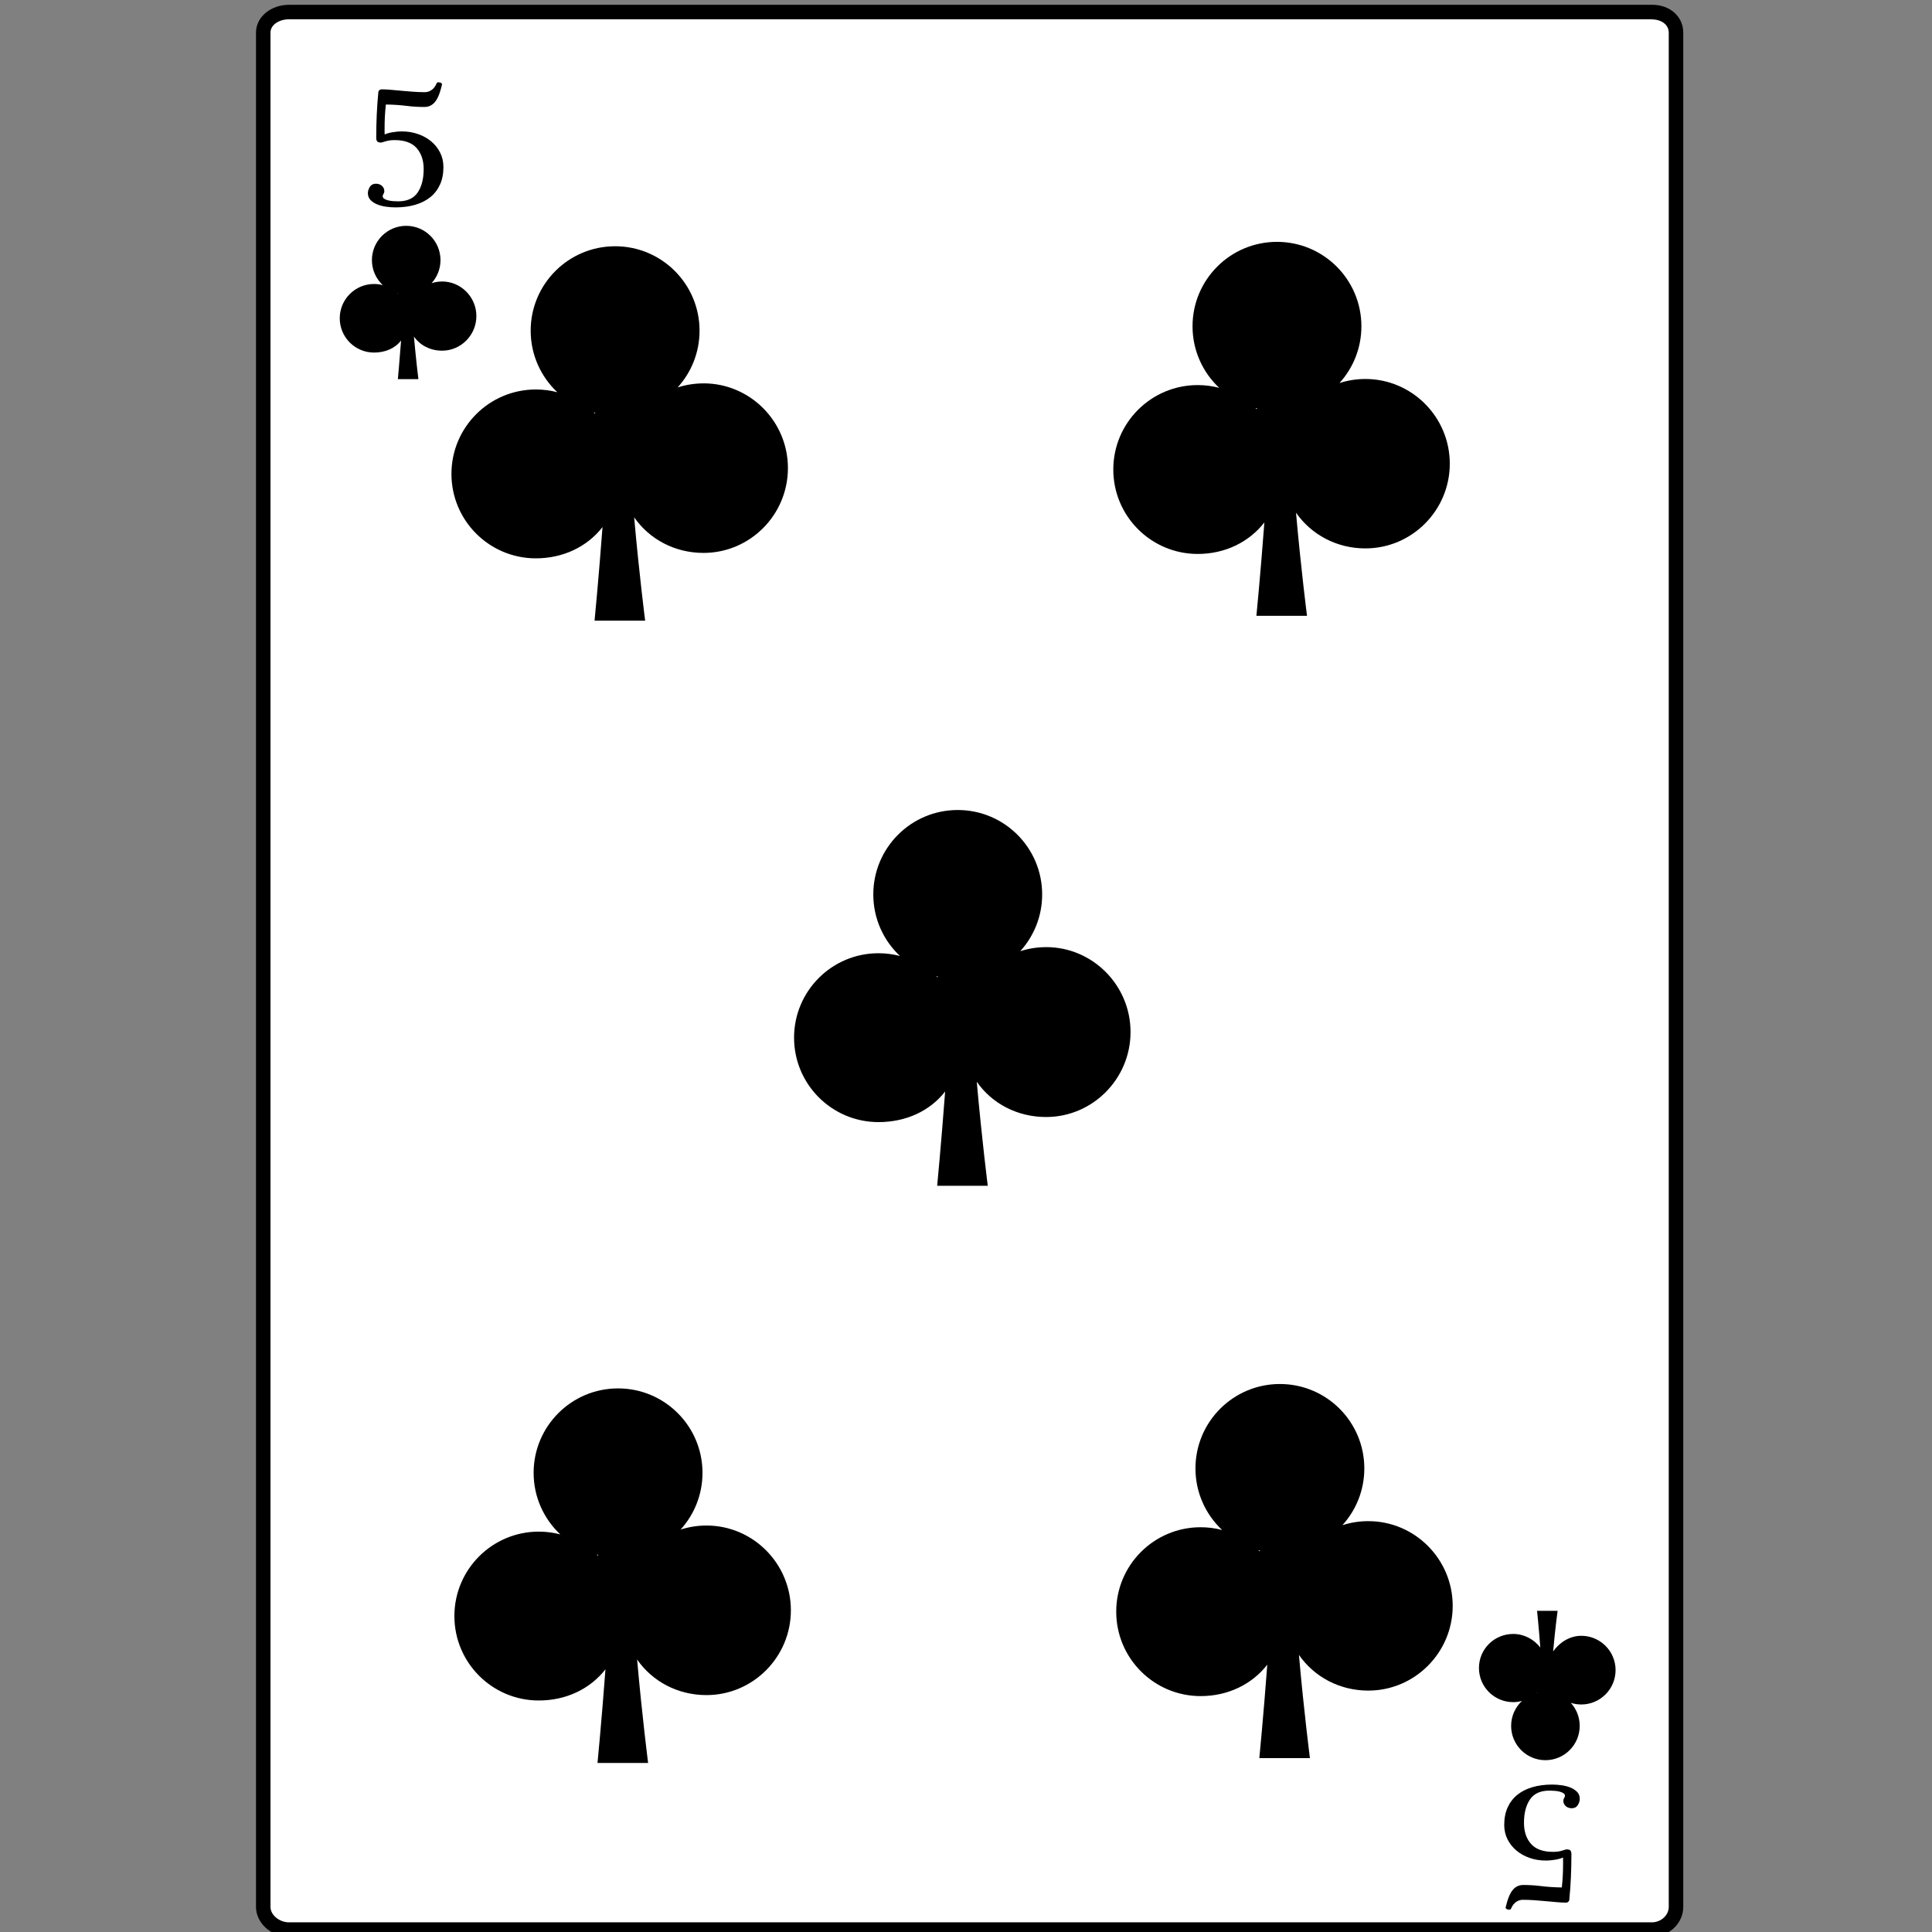
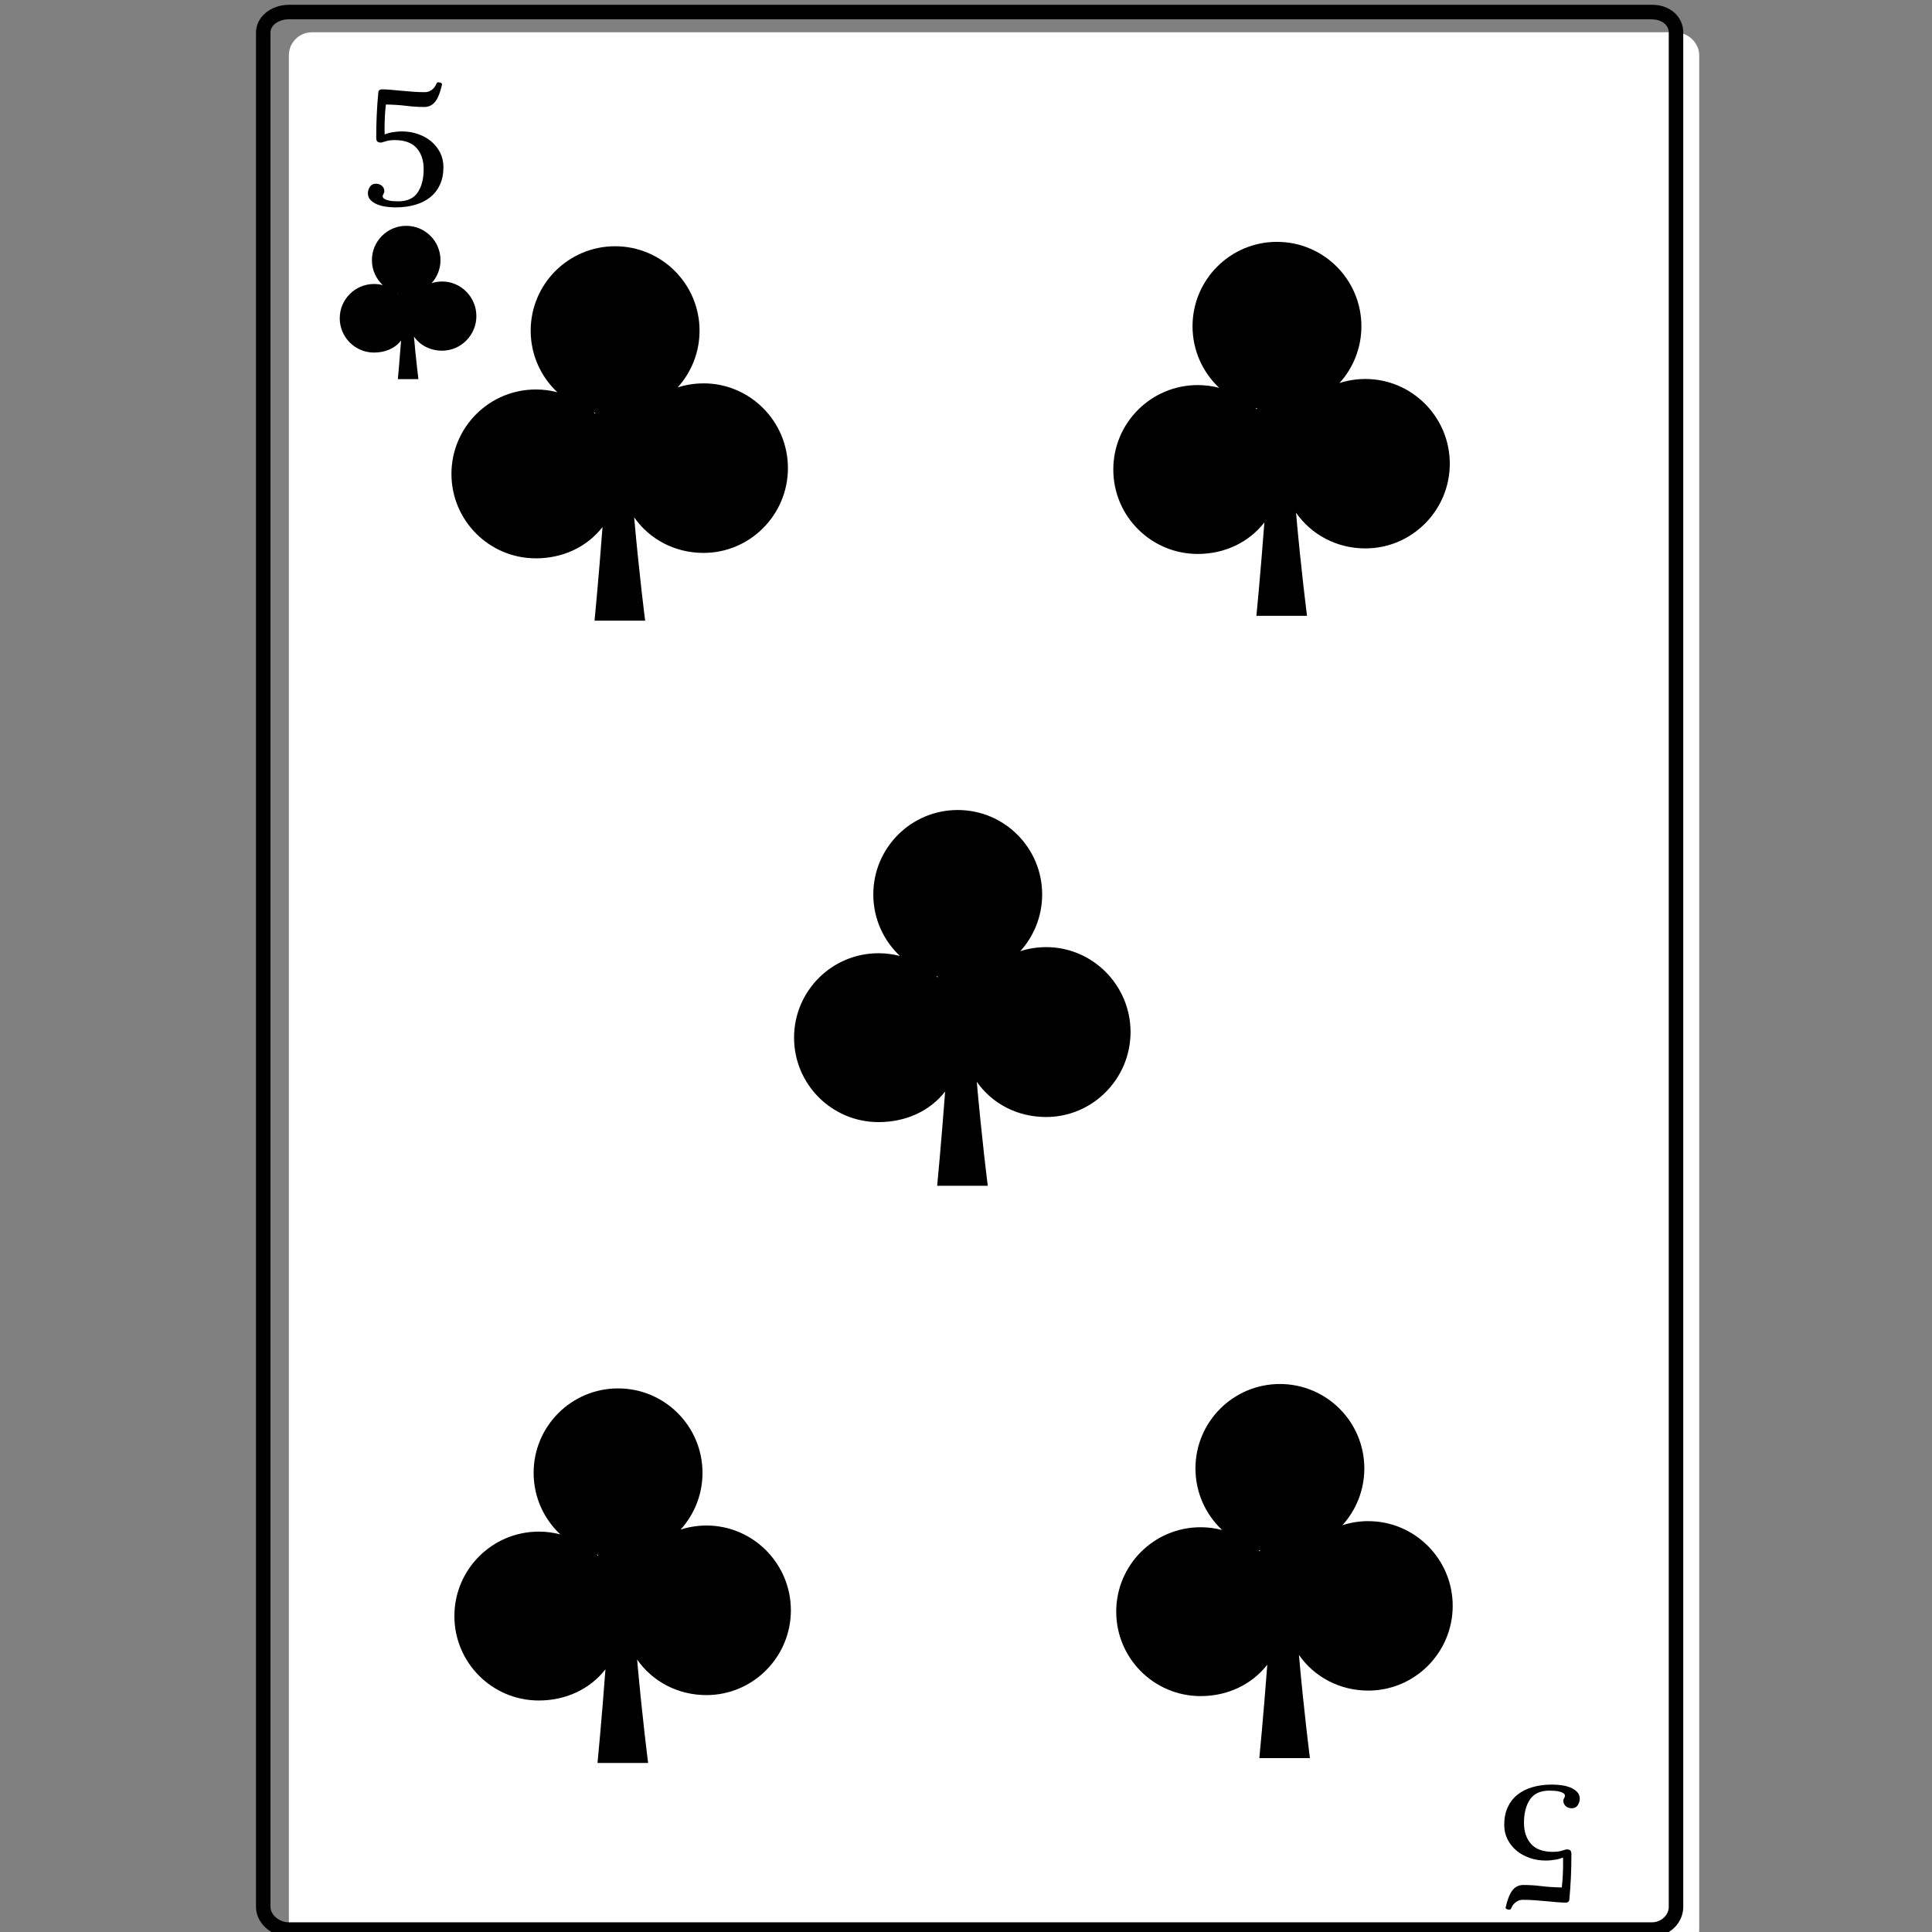
<svg xmlns="http://www.w3.org/2000/svg" id="Capa_2" enable-background="new 0 0 800 800" xml:space="preserve" viewBox="0 0 800 800" version="1.1" y="0px" x="0px">
  <rect x="0" y="0" width="800" height="800" fill="#808080" stroke="none" />
  <g>
    <g>
      <g>
-         <path d="m119.61 799c-5.549 0-9.608-4.351-9.608-9.365v-776.12c0-5.015 4.06-9.52 9.61-9.52h564.38c5.55 0 10.01 4.505 10.01 9.521v776.11c0 5.015-4.459 9.365-10.009 9.365h-564.38z" fill="#FFFFFF" />
+         <path d="m119.61 799v-776.12c0-5.015 4.06-9.52 9.61-9.52h564.38c5.55 0 10.01 4.505 10.01 9.521v776.11c0 5.015-4.459 9.365-10.009 9.365h-564.38z" fill="#FFFFFF" />
        <path d="m684.01 8.032c3.879 0 6.988 2.146 6.988 5.489v776.11c0 3.343-3.131 6.365-7.009 6.365h-564.38c-3.877 0-7.608-3.022-7.608-6.365v-776.12c0-3.343 3.73-5.52 7.61-5.52h564.39m-0.01-6h-564.38c-7.23 0-13.61 4.823-13.61 11.521v776.11c0 6.696 6.375 12.365 13.608 12.365h564.38c7.232 0 13.009-5.669 13.009-12.365v-776.12c0-6.697-5.56-11.52-12.8-11.52h-0.21z" />
      </g>
      <g>
        <g>
          <g>
            <path d="m158.19 36.997c0.964 0 2.146 0.059 3.543 0.176 1.4 0.118 2.892 0.253 4.479 0.406s3.209 0.289 4.867 0.406c1.658 0.118 3.238 0.176 4.744 0.176 0.774 0 1.451-0.135 2.027-0.406 0.576-0.27 1.063-0.6 1.464-0.987 0.399-0.388 0.723-0.799 0.969-1.234 0.248-0.435 0.44-0.816 0.583-1.146 0.117-0.211 0.33-0.317 0.635-0.317 0.258 0 0.5 0.029 0.723 0.088 0.224 0.06 0.429 0.171 0.618 0.335 0.187 0.165 0.246 0.352 0.175 0.564-0.14 0.542-0.298 1.146-0.476 1.816-0.175 0.67-0.387 1.34-0.635 2.01-0.247 0.669-0.54 1.329-0.881 1.975-0.341 0.647-0.753 1.223-1.234 1.728-0.483 0.506-1.047 0.912-1.693 1.217-0.646 0.306-1.405 0.471-2.274 0.494-1.2 0-2.416-0.036-3.65-0.106-1.235-0.07-2.511-0.188-3.828-0.353-1.293-0.165-2.65-0.293-4.072-0.388s-2.922-0.153-4.497-0.176c-0.188 1.716-0.324 3.362-0.405 4.937-0.083 1.576-0.123 3.186-0.123 4.831v1.288c0 0.436 0.011 0.888 0.034 1.357 0.329-0.164 0.746-0.323 1.252-0.476 0.505-0.152 1.075-0.287 1.71-0.405 0.635-0.117 1.311-0.211 2.029-0.282 0.716-0.07 1.451-0.106 2.204-0.106 2.281 0 4.455 0.353 6.524 1.058 2.069 0.706 3.89 1.705 5.466 2.998 1.574 1.294 2.827 2.851 3.755 4.673s1.393 3.838 1.393 6.048c0 2.728-0.469 5.131-1.409 7.212-0.941 2.081-2.276 3.821-4.003 5.219-1.729 1.399-3.815 2.457-6.26 3.174-2.446 0.716-5.173 1.075-8.182 1.075-1.176 0-2.434-0.088-3.774-0.265-1.339-0.176-2.573-0.487-3.702-0.935-1.129-0.446-2.07-1.051-2.821-1.816-0.753-0.764-1.129-1.722-1.129-2.874 0-0.846 0.27-1.716 0.812-2.609 0.564-0.87 1.397-1.305 2.504-1.305 0.422 0 0.845 0.065 1.27 0.194 0.422 0.129 0.798 0.329 1.128 0.599 0.328 0.271 0.593 0.6 0.793 0.987 0.199 0.388 0.3 0.829 0.3 1.322 0 0.235-0.036 0.441-0.107 0.617-0.07 0.176-0.146 0.341-0.229 0.494s-0.159 0.306-0.229 0.458c-0.071 0.153-0.106 0.324-0.106 0.512 0 0.423 0.206 0.77 0.618 1.04 0.41 0.271 0.928 0.489 1.551 0.653 0.623 0.165 1.31 0.276 2.063 0.335 0.752 0.059 1.48 0.088 2.186 0.088 3.714 0 6.395-1.211 8.041-3.633 1.669-2.445 2.504-5.689 2.504-9.733 0-3.597-0.976-6.5-2.928-8.711-1.952-2.187-4.971-3.28-9.063-3.28-1.553 0-2.834 0.177-3.844 0.529-1.058 0.33-1.623 0.494-1.692 0.494-0.87 0-1.44-0.159-1.71-0.476-0.271-0.317-0.406-0.84-0.406-1.569 0-3.221 0.07-6.395 0.212-9.522 0.14-3.126 0.364-6.253 0.67-9.38 0-0.188 0.116-0.417 0.352-0.688 0.25-0.27 0.64-0.405 1.18-0.405z" />
          </g>
        </g>
        <g>
          <g>
            <path d="m648.3 787.83c-0.963 0-2.146-0.059-3.545-0.175-1.397-0.118-2.892-0.254-4.479-0.406-1.587-0.153-3.21-0.288-4.866-0.406-1.658-0.117-3.239-0.175-4.743-0.175-0.776 0-1.452 0.135-2.027 0.404-0.577 0.271-1.064 0.6-1.464 0.988s-0.724 0.798-0.971 1.233-0.44 0.817-0.582 1.146c-0.117 0.211-0.328 0.317-0.635 0.317-0.258 0-0.498-0.029-0.724-0.088-0.223-0.059-0.429-0.172-0.615-0.336-0.188-0.163-0.248-0.352-0.178-0.563 0.142-0.541 0.301-1.146 0.476-1.817 0.178-0.67 0.389-1.339 0.635-2.009 0.248-0.67 0.543-1.329 0.883-1.975 0.341-0.647 0.752-1.224 1.235-1.729 0.48-0.505 1.045-0.911 1.691-1.216 0.647-0.307 1.406-0.47 2.275-0.494 1.198 0 2.416 0.036 3.65 0.107 1.233 0.069 2.509 0.187 3.824 0.352 1.295 0.164 2.653 0.293 4.074 0.387 1.424 0.095 2.922 0.154 4.497 0.178 0.188-1.717 0.323-3.363 0.406-4.938 0.082-1.575 0.123-3.186 0.123-4.83v-1.287c0-0.437-0.012-0.889-0.036-1.357-0.329 0.163-0.746 0.322-1.252 0.476-0.505 0.152-1.076 0.287-1.711 0.405-0.635 0.117-1.31 0.211-2.027 0.282s-1.452 0.106-2.204 0.106c-2.279 0-4.455-0.354-6.523-1.059-2.069-0.706-3.892-1.705-5.467-2.998-1.575-1.294-2.827-2.85-3.757-4.673-0.928-1.822-1.393-3.838-1.393-6.048 0-2.729 0.472-5.131 1.412-7.212s2.273-3.82 4.003-5.219c1.727-1.399 3.813-2.458 6.26-3.176 2.444-0.715 5.172-1.075 8.181-1.075 1.176 0 2.434 0.089 3.773 0.266 1.34 0.175 2.574 0.488 3.703 0.935 1.128 0.446 2.068 1.052 2.821 1.815 0.752 0.765 1.128 1.722 1.128 2.875 0 0.846-0.271 1.715-0.811 2.609-0.564 0.87-1.399 1.305-2.504 1.305-0.423 0-0.847-0.065-1.27-0.194s-0.8-0.329-1.129-0.599c-0.329-0.271-0.594-0.601-0.794-0.988-0.198-0.387-0.299-0.828-0.299-1.322 0-0.234 0.035-0.441 0.105-0.616 0.07-0.178 0.146-0.341 0.229-0.495 0.083-0.152 0.158-0.306 0.229-0.457 0.07-0.154 0.105-0.324 0.105-0.512 0-0.424-0.205-0.771-0.617-1.041-0.412-0.271-0.929-0.489-1.551-0.652-0.623-0.165-1.312-0.277-2.063-0.335-0.753-0.059-1.482-0.089-2.188-0.089-3.715 0-6.394 1.211-8.04 3.633-1.669 2.444-2.504 5.689-2.504 9.733 0 3.597 0.976 6.501 2.927 8.711 1.952 2.187 4.973 3.28 9.063 3.28 1.552 0 2.833-0.177 3.844-0.529 1.059-0.329 1.623-0.494 1.693-0.494 0.87 0 1.44 0.158 1.711 0.477 0.27 0.316 0.404 0.84 0.404 1.57 0 3.22-0.071 6.395-0.211 9.521-0.142 3.127-0.364 6.253-0.67 9.381 0 0.188-0.118 0.418-0.353 0.688-0.23 0.28-0.62 0.41-1.16 0.41z" />
          </g>
        </g>
      </g>
    </g>
    <g clip-rule="evenodd" fill-rule="evenodd">
      <path d="m183.06 116.57c-1.516 0-2.976 0.241-4.346 0.681 2.291-2.521 3.684-5.869 3.684-9.542 0-7.842-6.355-14.197-14.197-14.197-7.841 0-14.198 6.355-14.198 14.197 0 4.082 1.727 7.76 4.486 10.35-1.153-0.302-2.363-0.465-3.61-0.465-7.842 0-14.197 6.356-14.197 14.197s6.355 14.197 14.197 14.197c4.555 0 8.605-1.657 11.203-4.992-0.649 8.7-1.338 16.004-1.338 16.004h8.507s-1.006-8.069-1.849-17.644c2.564 3.684 6.828 5.851 11.657 5.851 7.842 0 14.197-6.479 14.197-14.32 0.01-7.85-6.35-14.33-14.19-14.33zm-18.19 4.94c-0.022 0.045-0.043 0.089-0.066 0.134-0.07-0.067-0.141-0.134-0.212-0.201 0.1 0.02 0.19 0.04 0.28 0.07z" />
-       <path d="m668.98 691.57c0-7.843-6.356-14.221-14.197-14.221-4.829 0-9.093 2.791-11.657 6.475 0.843-9.574 1.85-16.82 1.85-16.82h-8.509s0.689 6.48 1.339 15.182c-2.598-3.336-6.648-5.602-11.204-5.602-7.841 0-14.196 6.248-14.196 14.091 0 7.84 6.355 14.143 14.196 14.143 1.247 0 2.458-0.19 3.611-0.491-2.76 2.59-4.486 6.255-4.486 10.337 0 7.841 6.357 14.191 14.197 14.191 7.841 0 14.196-6.359 14.196-14.201 0-3.673-1.394-7.021-3.683-9.543 1.369 0.44 2.83 0.679 4.346 0.679 7.83-0.01 14.19-6.38 14.19-14.22zm-32.67 9.35c0.071-0.067 0.143-0.136 0.211-0.202 0.022 0.046 0.045 0.089 0.066 0.135-0.09 0.01-0.19 0.03-0.28 0.06z" />
    </g>
    <g clip-rule="evenodd" fill-rule="evenodd">
      <path d="m292.52 631.69c-3.735 0-7.331 0.592-10.706 1.677 5.637-6.208 9.074-14.451 9.074-23.497 0-19.31-15.654-34.963-34.962-34.963-19.311 0-34.963 15.653-34.963 34.963 0 10.055 4.25 19.11 11.044 25.489-2.838-0.744-5.818-1.145-8.89-1.145-19.309 0-34.963 15.652-34.963 34.962s15.654 34.963 34.963 34.963c11.216 0 21.193-4.712 27.591-12.923-1.6 21.42-3.29 38.78-3.29 38.78h20.953s-2.478-19.238-4.554-42.82c6.316 9.072 16.815 14.726 28.709 14.726 19.309 0 34.961-15.798 34.961-35.107s-15.65-35.11-34.96-35.11zm-44.8 12.16c-0.052 0.11-0.108 0.219-0.163 0.329-0.171-0.167-0.344-0.331-0.52-0.496 0.22 0.07 0.45 0.12 0.68 0.17z" />
      <path d="m291.3 158.75c-3.735 0-7.331 0.592-10.706 1.677 5.637-6.209 9.074-14.452 9.074-23.498 0-19.31-15.653-34.963-34.961-34.963-19.311 0-34.963 15.653-34.963 34.963 0 10.054 4.25 19.11 11.044 25.488-2.839-0.744-5.818-1.144-8.89-1.144-19.31 0-34.963 15.653-34.963 34.961 0 19.31 15.653 34.963 34.963 34.963 11.216 0 21.193-4.739 27.591-12.952-1.602 21.428-3.297 38.757-3.297 38.757h20.953s-2.478-19.212-4.553-42.793c6.315 9.071 16.815 14.739 28.708 14.739 19.31 0 34.962-15.791 34.962-35.101 0.02-19.32-15.63-35.11-34.95-35.11zm-44.8 12.16c-0.052 0.111-0.108 0.219-0.162 0.329-0.172-0.166-0.345-0.332-0.52-0.496 0.22 0.06 0.46 0.11 0.68 0.17z" />
    </g>
    <g clip-rule="evenodd" fill-rule="evenodd">
      <path d="m566.57 629.87c-3.734 0-7.33 0.592-10.705 1.677 5.637-6.208 9.073-14.451 9.073-23.497 0-19.309-15.653-34.962-34.961-34.962-19.311 0-34.963 15.653-34.963 34.962 0 10.055 4.25 19.111 11.044 25.489-2.839-0.744-5.818-1.144-8.89-1.144-19.31 0-34.963 15.652-34.963 34.961 0 19.31 15.653 34.963 34.963 34.963 11.216 0 21.193-4.802 27.591-13.015-1.602 21.429-3.298 38.694-3.298 38.694h20.953s-2.477-19.149-4.553-42.73c6.315 9.072 16.814 14.771 28.708 14.771 19.31 0 34.962-15.774 34.962-35.083 0.01-19.3-15.64-35.08-34.95-35.08zm-44.81 12.17c-0.052 0.109-0.107 0.219-0.162 0.329-0.172-0.167-0.345-0.332-0.52-0.497 0.23 0.06 0.46 0.11 0.68 0.17z" />
      <path d="m433.17 392.19c-3.734 0-7.33 0.591-10.705 1.677 5.637-6.209 9.073-14.452 9.073-23.498 0-19.31-15.653-34.963-34.961-34.963-19.311 0-34.963 15.653-34.963 34.963 0 10.055 4.25 19.11 11.044 25.488-2.838-0.744-5.818-1.144-8.89-1.144-19.309 0-34.963 15.653-34.963 34.961 0 19.311 15.654 34.964 34.963 34.964 11.216 0 21.193-4.459 27.591-12.673-1.601 21.429-3.297 39.037-3.297 39.037h20.953s-2.478-19.492-4.553-43.072c6.315 9.071 16.814 14.6 28.708 14.6 19.31 0 34.962-15.861 34.962-35.171 0.02-19.32-15.64-35.18-34.95-35.18zm-44.8 12.16c-0.052 0.111-0.108 0.219-0.163 0.329-0.171-0.166-0.344-0.331-0.52-0.495 0.22 0.06 0.45 0.12 0.68 0.17z" />
      <path d="m565.36 156.93c-3.735 0-7.331 0.592-10.706 1.677 5.637-6.209 9.074-14.452 9.074-23.497 0-19.31-15.654-34.963-34.962-34.963-19.311 0-34.963 15.653-34.963 34.963 0 10.054 4.25 19.11 11.044 25.488-2.838-0.744-5.817-1.144-8.89-1.144-19.31 0-34.963 15.653-34.963 34.961 0 19.31 15.653 34.963 34.963 34.963 11.216 0 21.193-4.829 27.591-13.043-1.602 21.429-3.297 38.667-3.297 38.667h20.96s-2.478-19.122-4.554-42.702c6.315 9.071 16.815 14.784 28.709 14.784 19.309 0 34.961-15.768 34.961-35.078s-15.66-35.08-34.96-35.08zm-44.81 12.16c-0.053 0.111-0.108 0.219-0.163 0.329-0.171-0.167-0.344-0.332-0.52-0.496 0.23 0.06 0.45 0.12 0.68 0.17z" />
    </g>
  </g>
</svg>